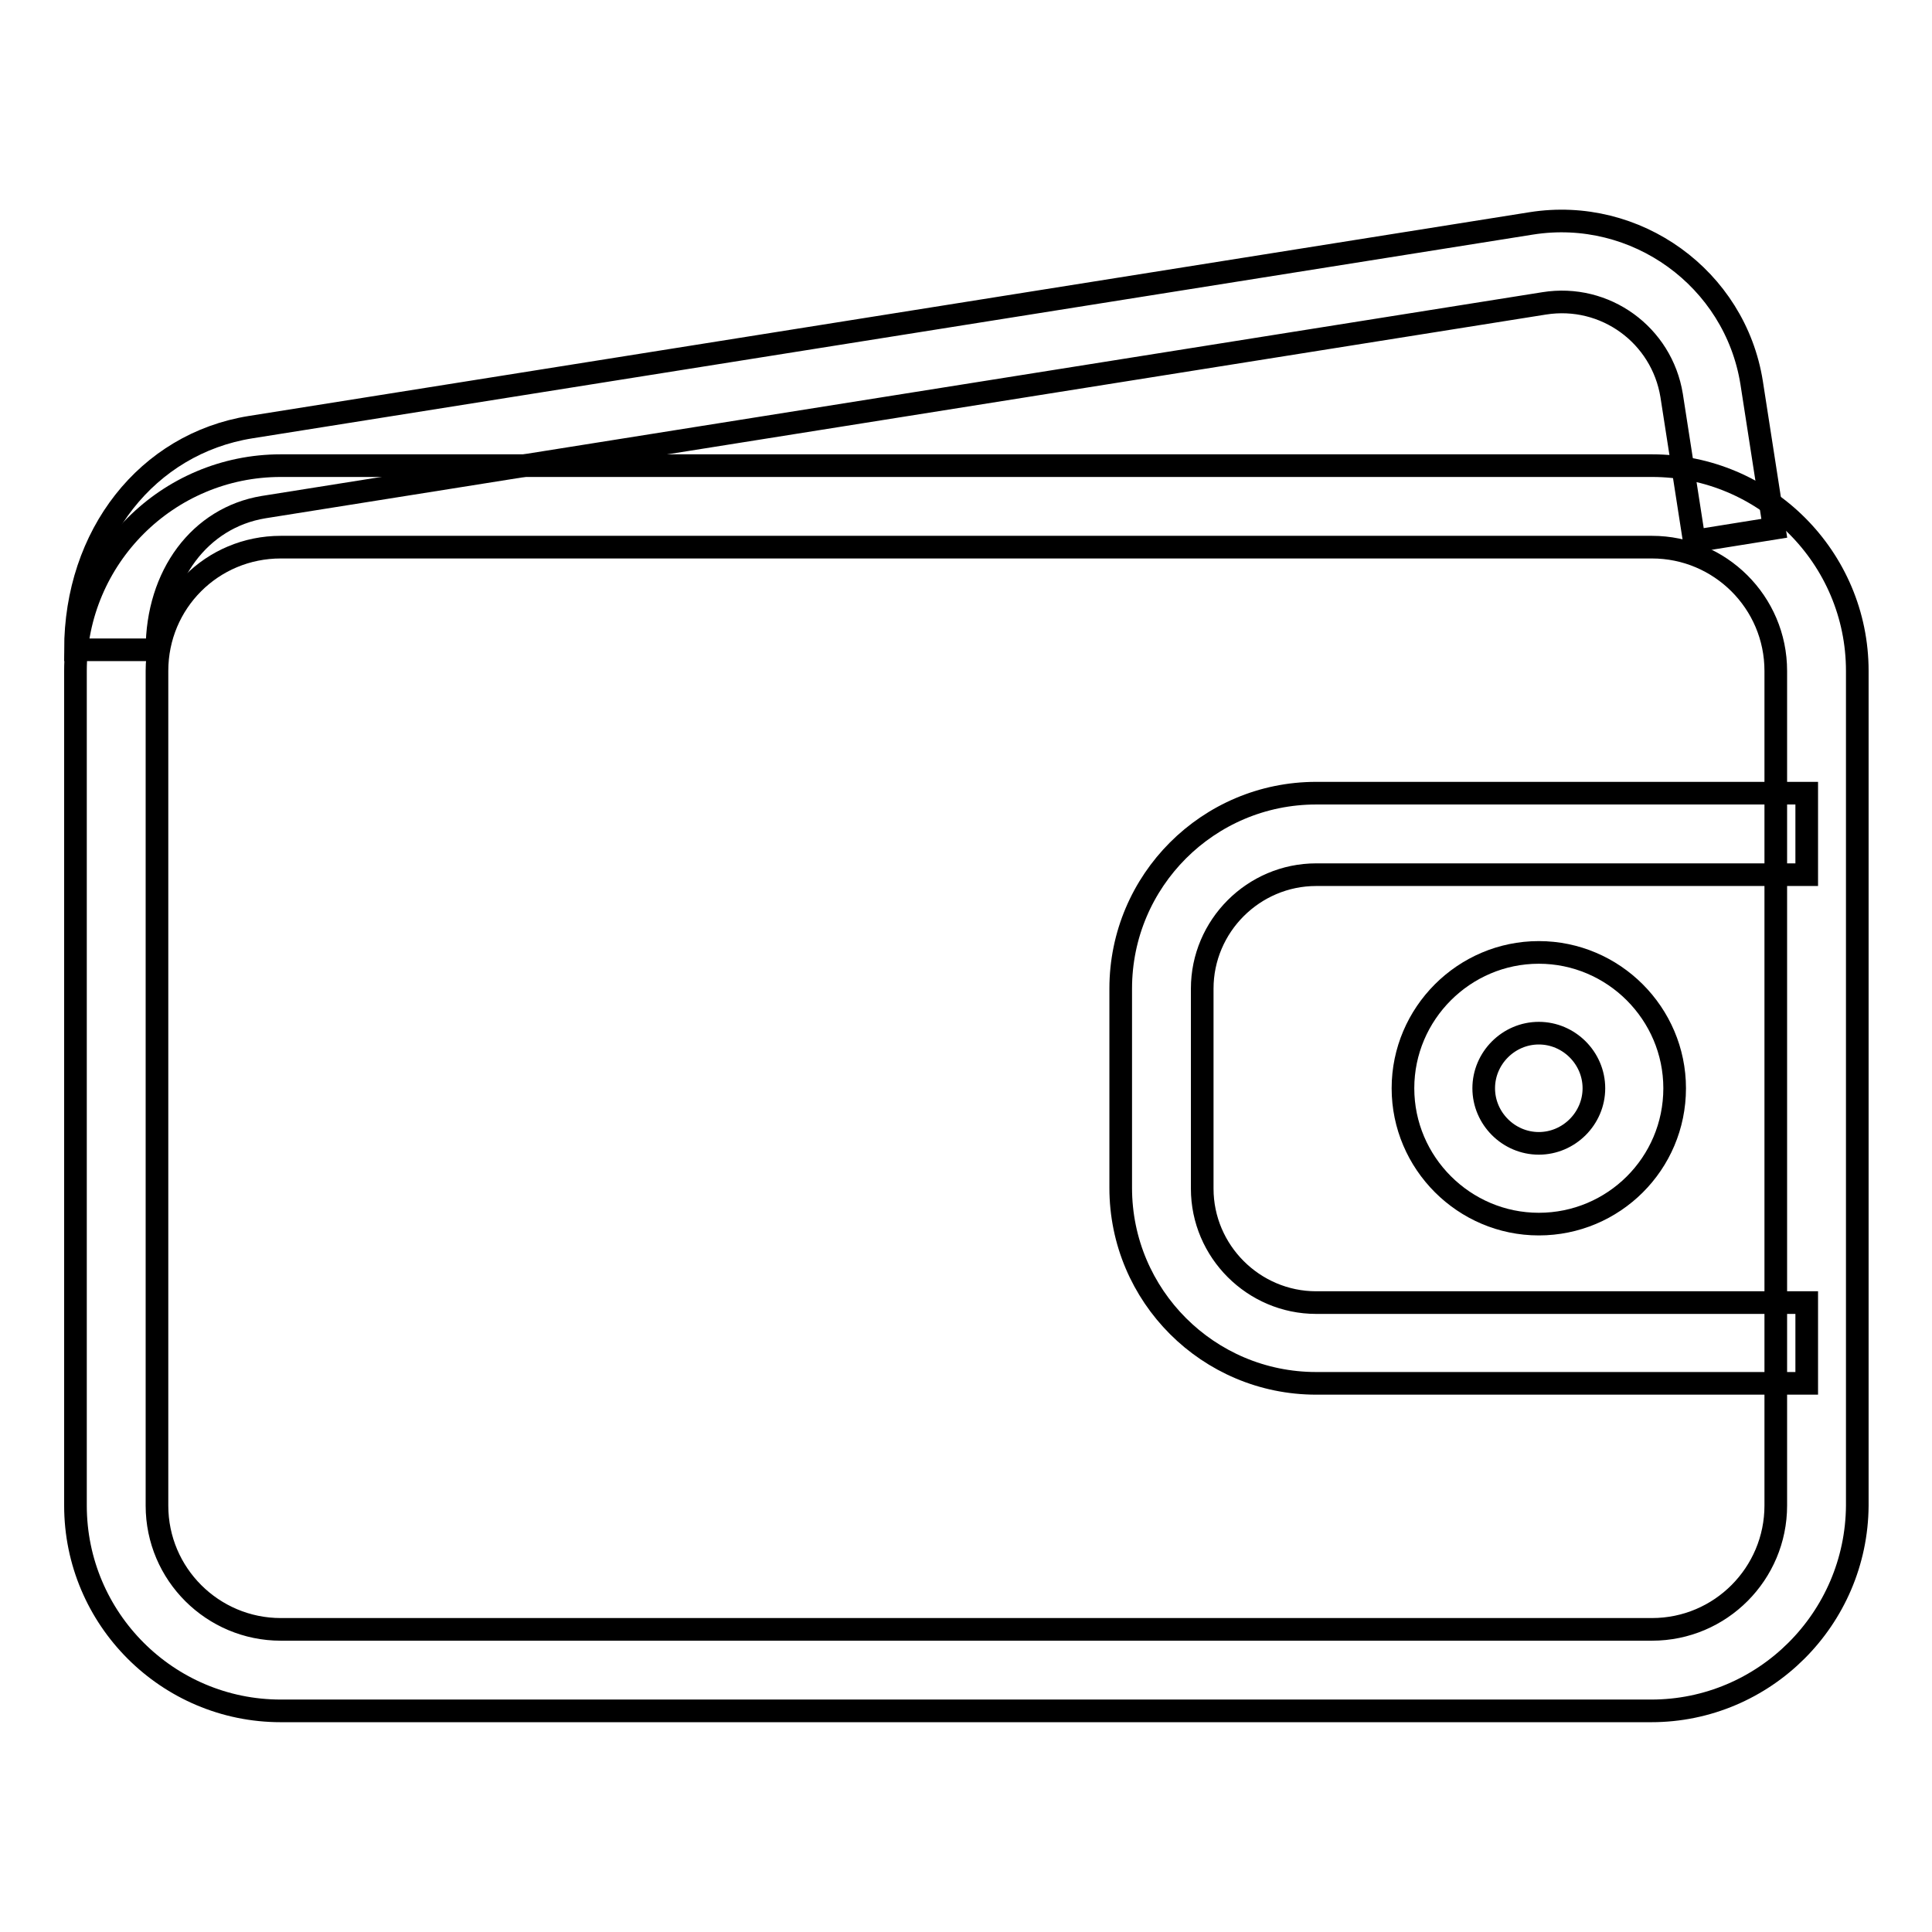
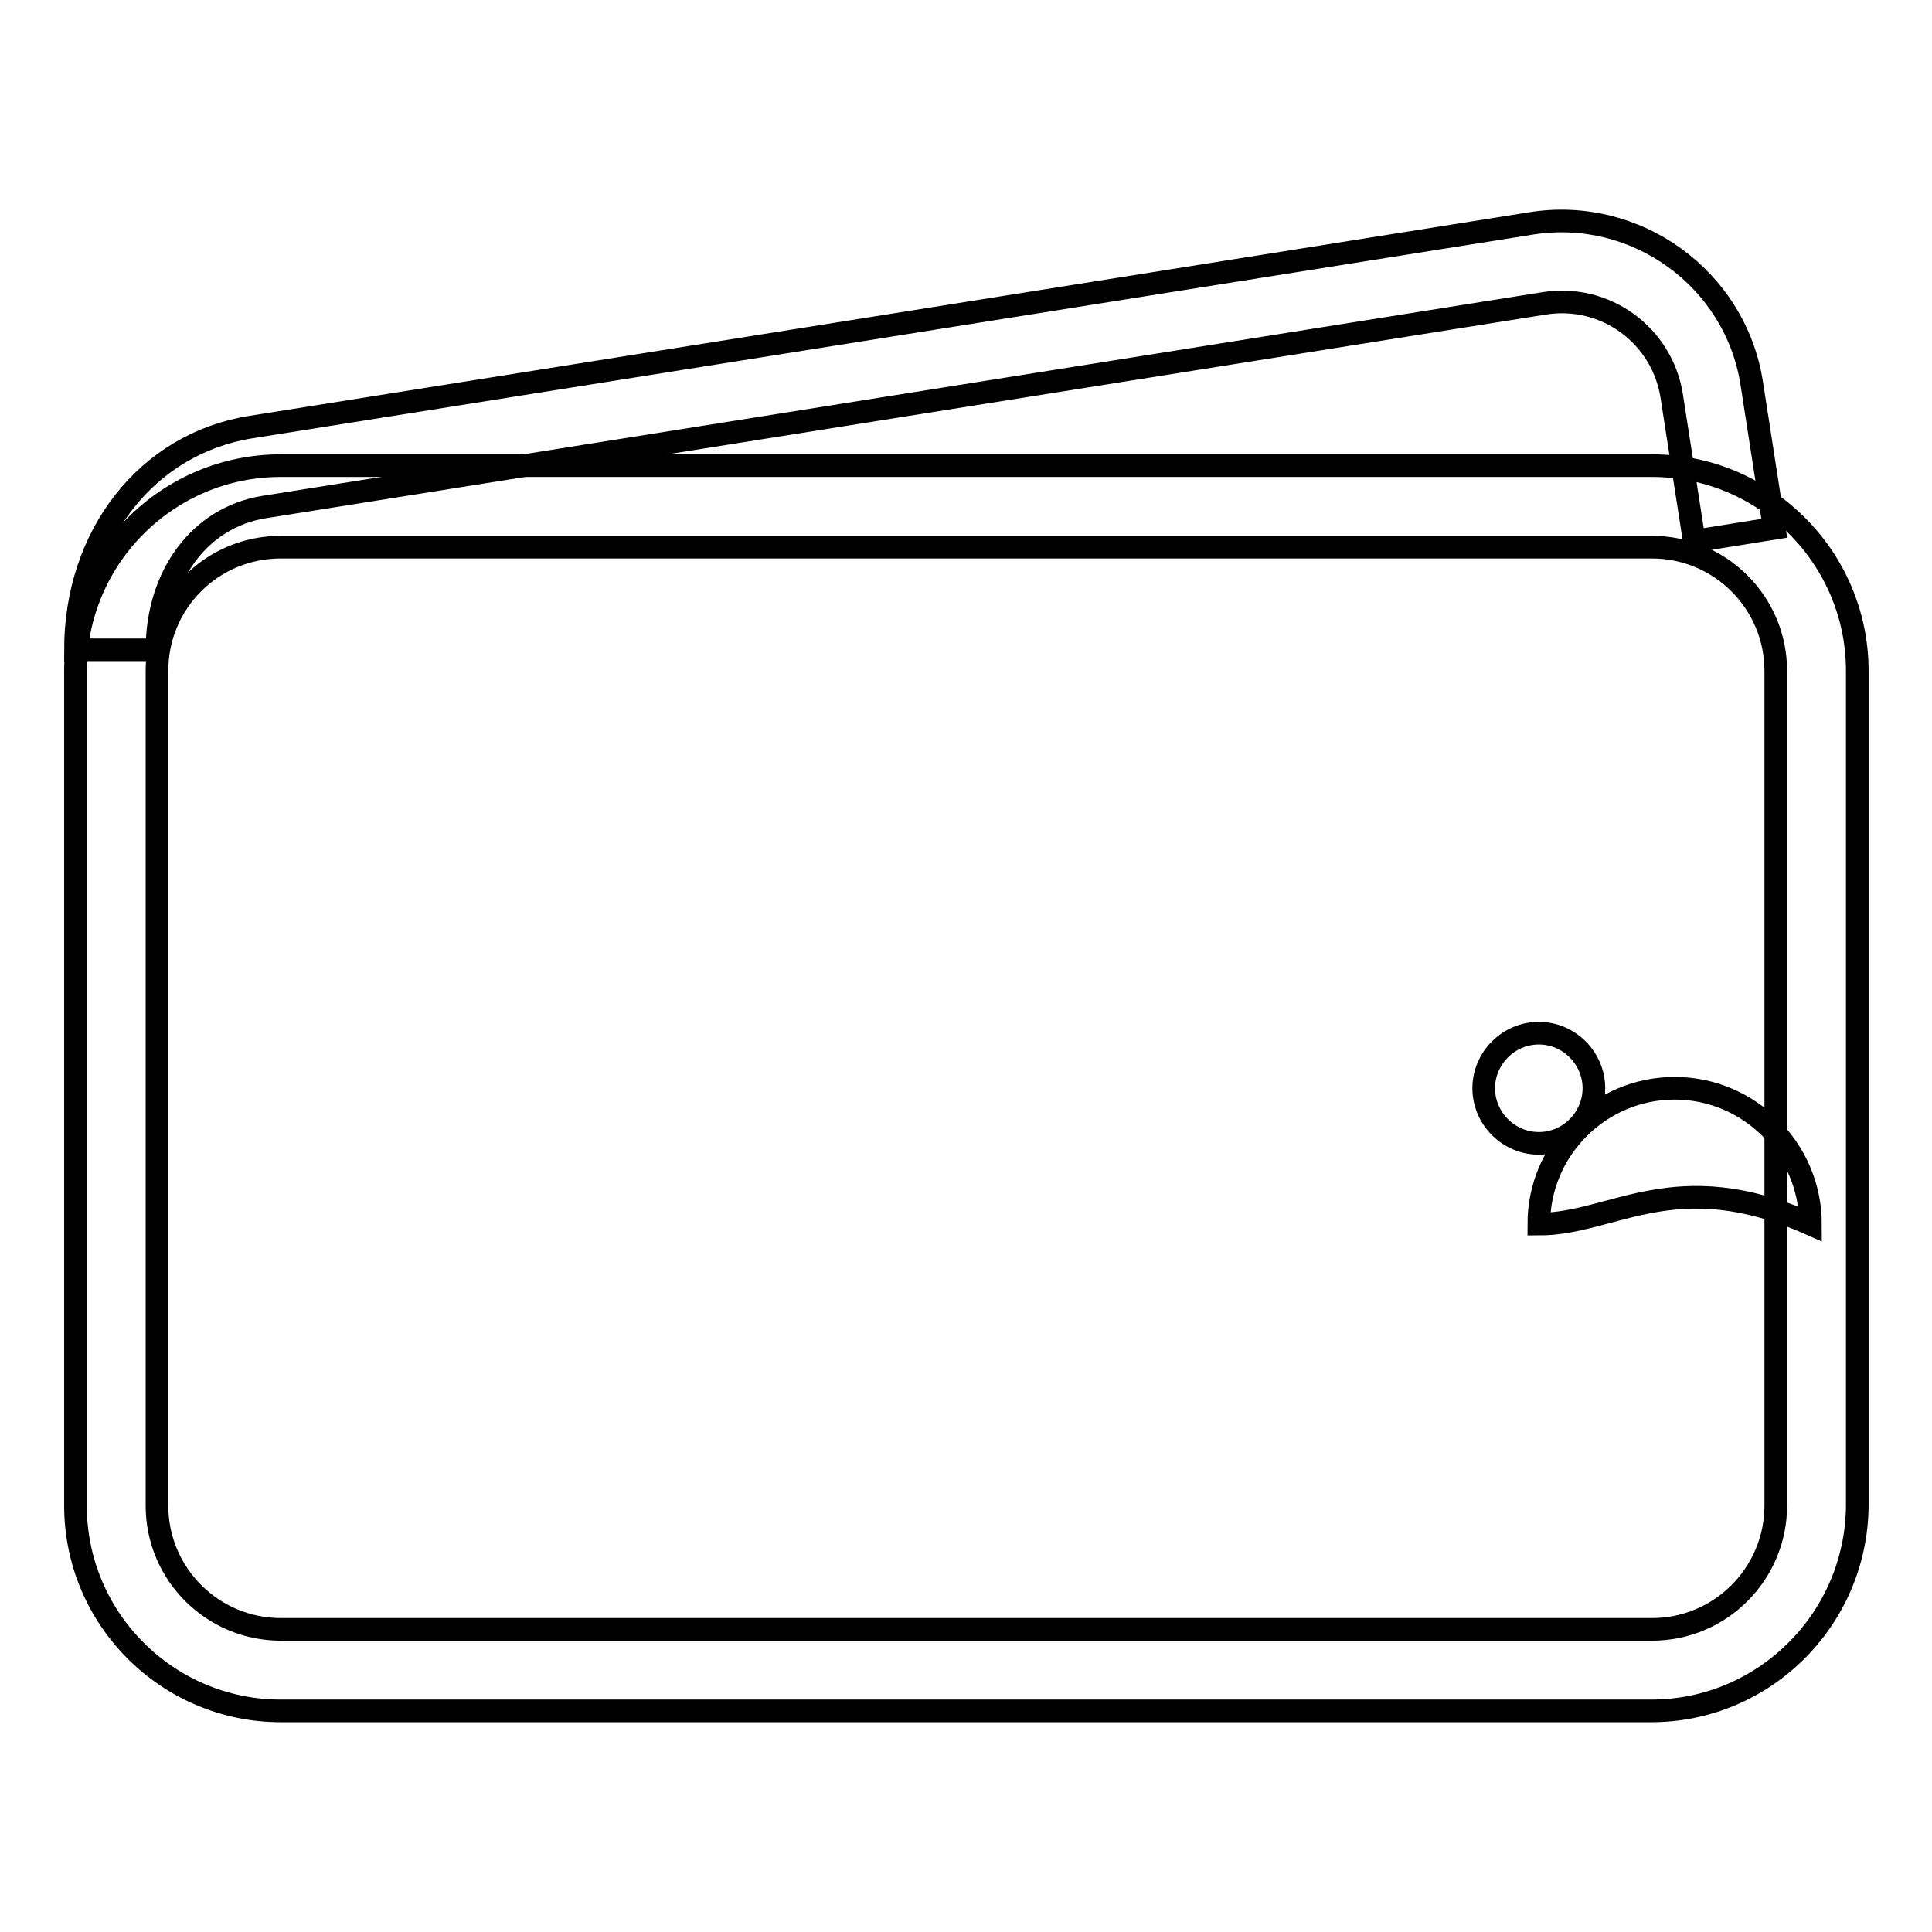
<svg xmlns="http://www.w3.org/2000/svg" version="1.1" x="0px" y="0px" viewBox="0 0 256 256" enable-background="new 0 0 256 256" xml:space="preserve">
  <g>
    <g>
      <path stroke-width="3" fill-opacity="0" stroke="#000000" d="M218.8,226.7H37.2c-15,0-27.2-12.2-27.2-27.2V88.9c0-15,12.2-27.2,27.2-27.2h181.7c15,0,27.2,12.2,27.2,27.2v110.6C246,214.5,233.8,226.7,218.8,226.7z M37.2,72.5c-9.1,0-16.4,7.3-16.4,16.4v110.6c0,9.1,7.4,16.4,16.4,16.4h181.7c9.1,0,16.4-7.4,16.4-16.4V88.9c0-9.1-7.4-16.4-16.4-16.4H37.2L37.2,72.5z" />
      <path stroke-width="3" fill-opacity="0" stroke="#000000" d="M20.8,86.1H10c0-15.2,9.5-27.3,23.2-29.5l169.7-27c13.9-2.2,27,7.3,29.2,21.1l3,19.3l-10.6,1.7l-3-19.3c-1.3-8-8.8-13.5-16.9-12.2l-169.7,27C26.5,68.6,20.8,76.2,20.8,86.1z" />
-       <path stroke-width="3" fill-opacity="0" stroke="#000000" d="M239.4,183.3h-65c-14.3,0-25.9-11.6-25.9-25.9V131c0-14.3,11.6-25.9,25.9-25.9h65v10.8h-65c-8.3,0-15.1,6.8-15.1,15.1v26.5c0,8.3,6.8,15.1,15.1,15.1h65V183.3z" />
-       <path stroke-width="3" fill-opacity="0" stroke="#000000" d="M203.9,162.2c-9.9,0-18-8.1-18-18c0-9.9,8.1-18,18-18s18,8.1,18,18C221.9,154.2,213.8,162.2,203.9,162.2z M203.9,136.9c-4,0-7.3,3.3-7.3,7.3c0,4,3.3,7.3,7.3,7.3c4,0,7.3-3.3,7.3-7.3C211.2,140.2,207.9,136.9,203.9,136.9z" />
+       <path stroke-width="3" fill-opacity="0" stroke="#000000" d="M203.9,162.2c0-9.9,8.1-18,18-18s18,8.1,18,18C221.9,154.2,213.8,162.2,203.9,162.2z M203.9,136.9c-4,0-7.3,3.3-7.3,7.3c0,4,3.3,7.3,7.3,7.3c4,0,7.3-3.3,7.3-7.3C211.2,140.2,207.9,136.9,203.9,136.9z" />
    </g>
  </g>
</svg>